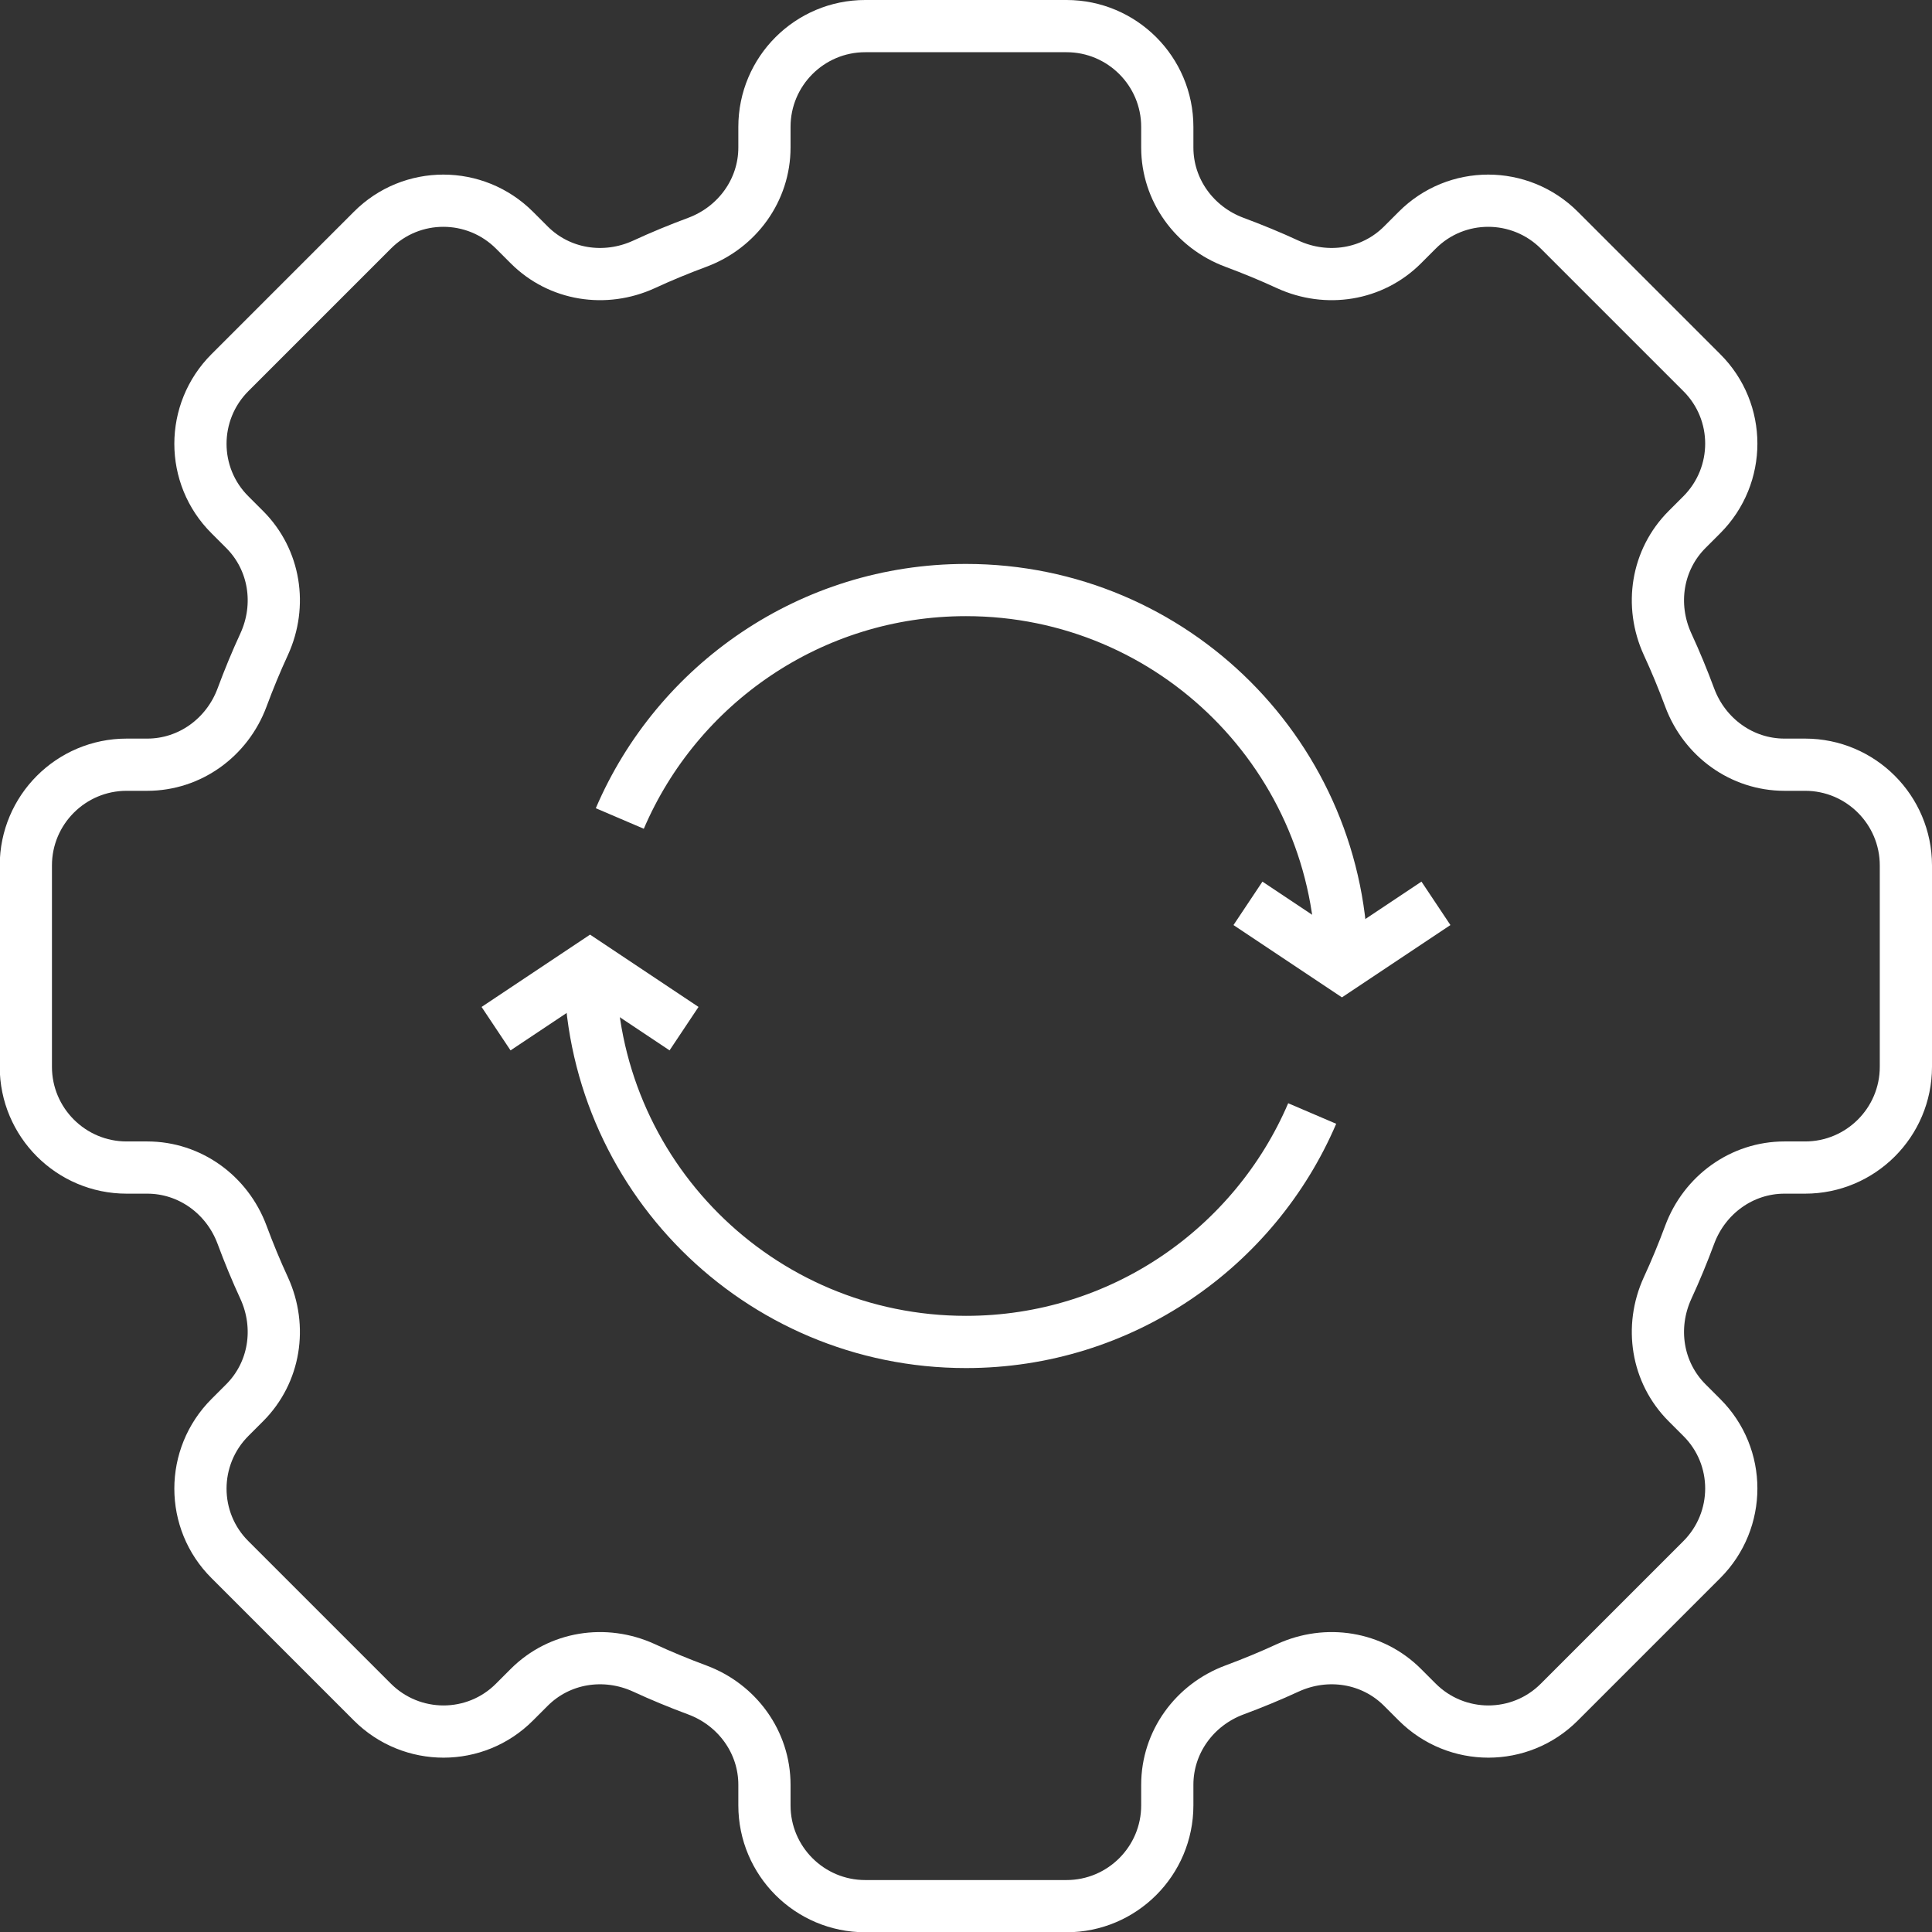
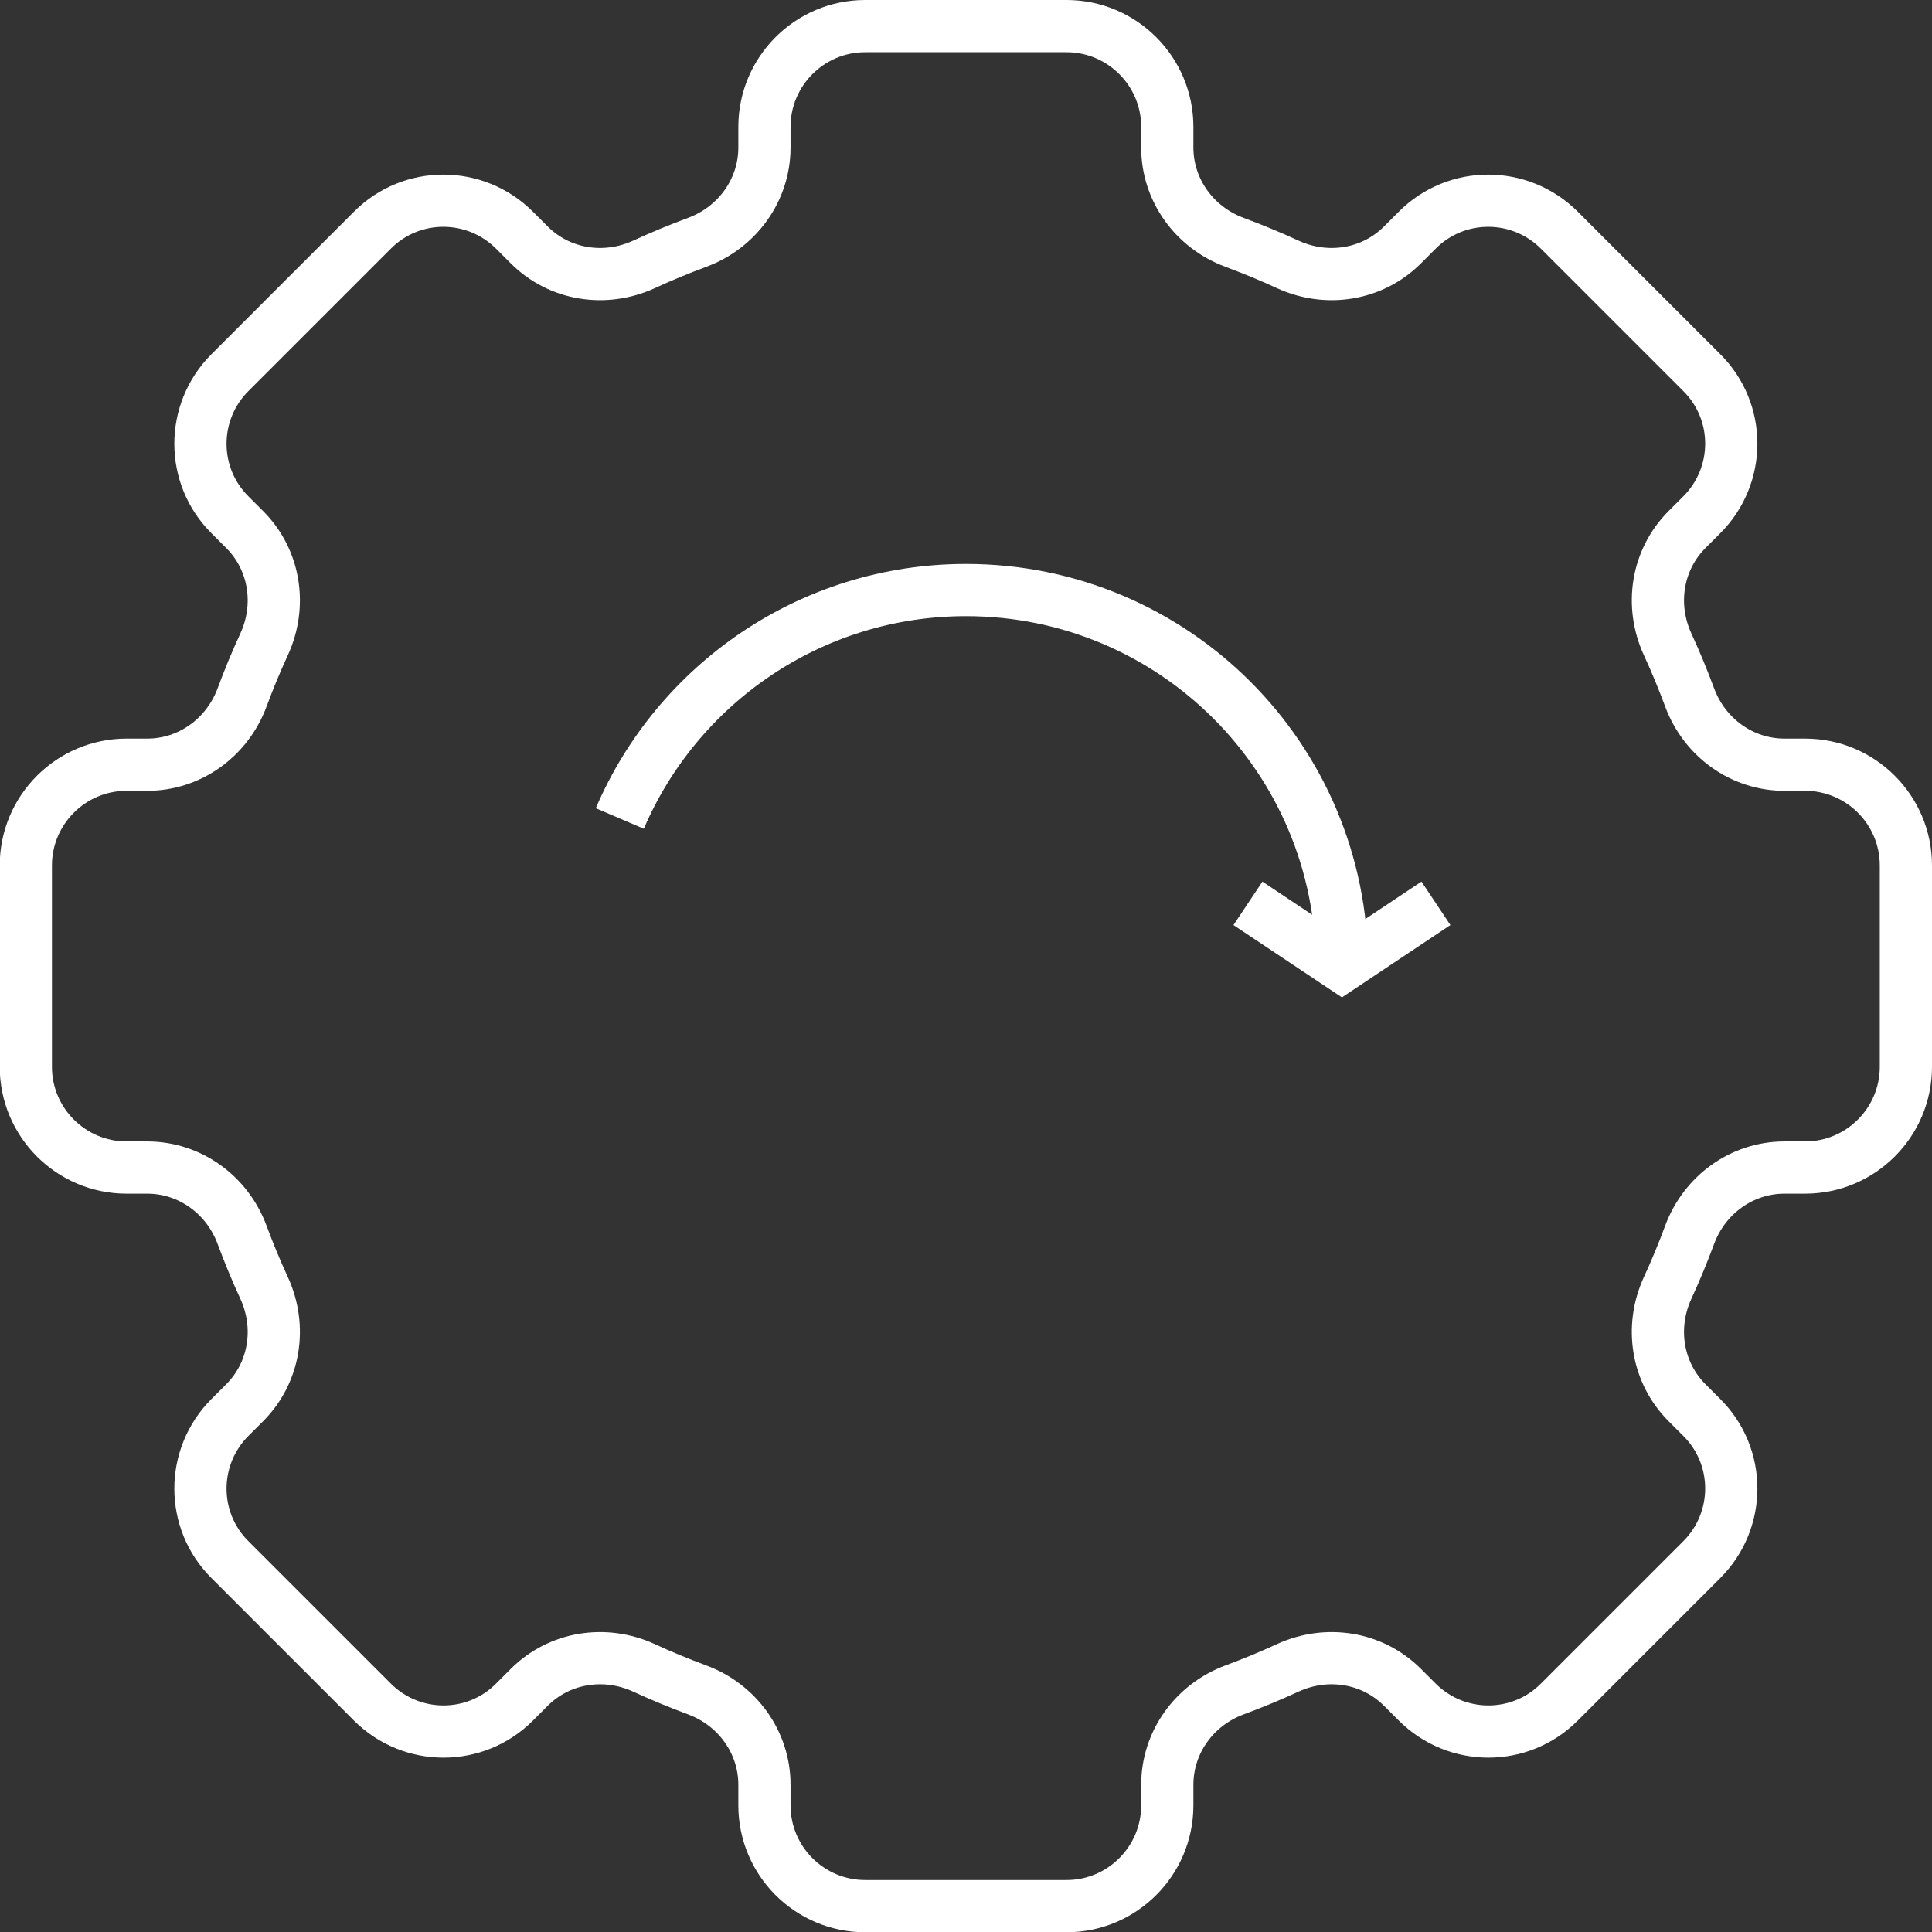
<svg xmlns="http://www.w3.org/2000/svg" id="Layer_1" data-name="Layer 1" viewBox="0 0 74 74">
  <rect x="0" y="0" width="74" height="74" fill="#333333" stroke="none" />
  <defs>
    <style>      .cls-1 {        fill: none;        stroke: #fff;        stroke-miterlimit: 10;        stroke-width: 2px;      }    </style>
  </defs>
  <path class="cls-1" d="M73,40.86v-7.71c0-2.13-1.73-3.86-3.86-3.86h-.79c-1.63,0-3.06-1.04-3.63-2.57-.26-.7-.54-1.38-.85-2.05-.68-1.49-.41-3.23.75-4.39l.56-.56c1.51-1.51,1.51-3.95,0-5.45l-5.45-5.45c-1.51-1.51-3.95-1.51-5.45,0l-.56.56c-1.16,1.16-2.9,1.43-4.39.75-.67-.31-1.35-.59-2.05-.85-1.53-.57-2.57-2-2.57-3.63v-.79c0-2.13-1.73-3.86-3.86-3.86h-7.71c-2.13,0-3.86,1.73-3.86,3.86v.79c0,1.63-1.04,3.06-2.57,3.63-.7.26-1.38.54-2.05.85-1.49.68-3.23.41-4.39-.75l-.56-.56c-1.51-1.51-3.95-1.51-5.45,0l-5.45,5.45c-1.51,1.51-1.51,3.95,0,5.45l.56.56c1.16,1.16,1.43,2.9.75,4.39-.31.67-.59,1.35-.85,2.05-.57,1.53-2,2.57-3.63,2.57h-.79c-2.13,0-3.86,1.73-3.86,3.86v7.71c0,2.13,1.73,3.86,3.86,3.86h.79c1.63,0,3.06,1.04,3.63,2.57.26.7.54,1.38.85,2.05.68,1.49.41,3.23-.75,4.39l-.56.56c-1.51,1.51-1.51,3.95,0,5.45l5.45,5.45c1.51,1.51,3.95,1.51,5.45,0l.56-.56c1.16-1.16,2.9-1.43,4.39-.75.67.31,1.35.59,2.05.85,1.53.57,2.57,2,2.57,3.63v.79c0,2.13,1.73,3.86,3.86,3.86h7.71c2.13,0,3.86-1.73,3.86-3.86v-.79c0-1.63,1.04-3.06,2.57-3.63.7-.26,1.38-.54,2.05-.85,1.49-.68,3.23-.41,4.39.75l.56.56c1.51,1.51,3.95,1.51,5.45,0l5.45-5.45c1.51-1.51,1.51-3.95,0-5.45l-.56-.56c-1.16-1.16-1.43-2.9-.75-4.39.31-.67.59-1.35.85-2.05.57-1.53,2-2.57,3.63-2.57h.79c2.13,0,3.86-1.73,3.86-3.86Z" />
-   <path class="cls-1" d="M22.6,37c0,7.96,6.44,14.4,14.4,14.4,5.95,0,11.06-3.61,13.26-8.75" />
  <path class="cls-1" d="M23.74,31.35c2.2-5.14,7.31-8.75,13.26-8.75,7.96,0,14.4,6.44,14.4,14.4" />
-   <polyline class="cls-1" points="26.2 39.4 22.6 37 19 39.4" />
  <polyline class="cls-1" points="55 34.6 51.4 37 47.8 34.6" />
</svg>